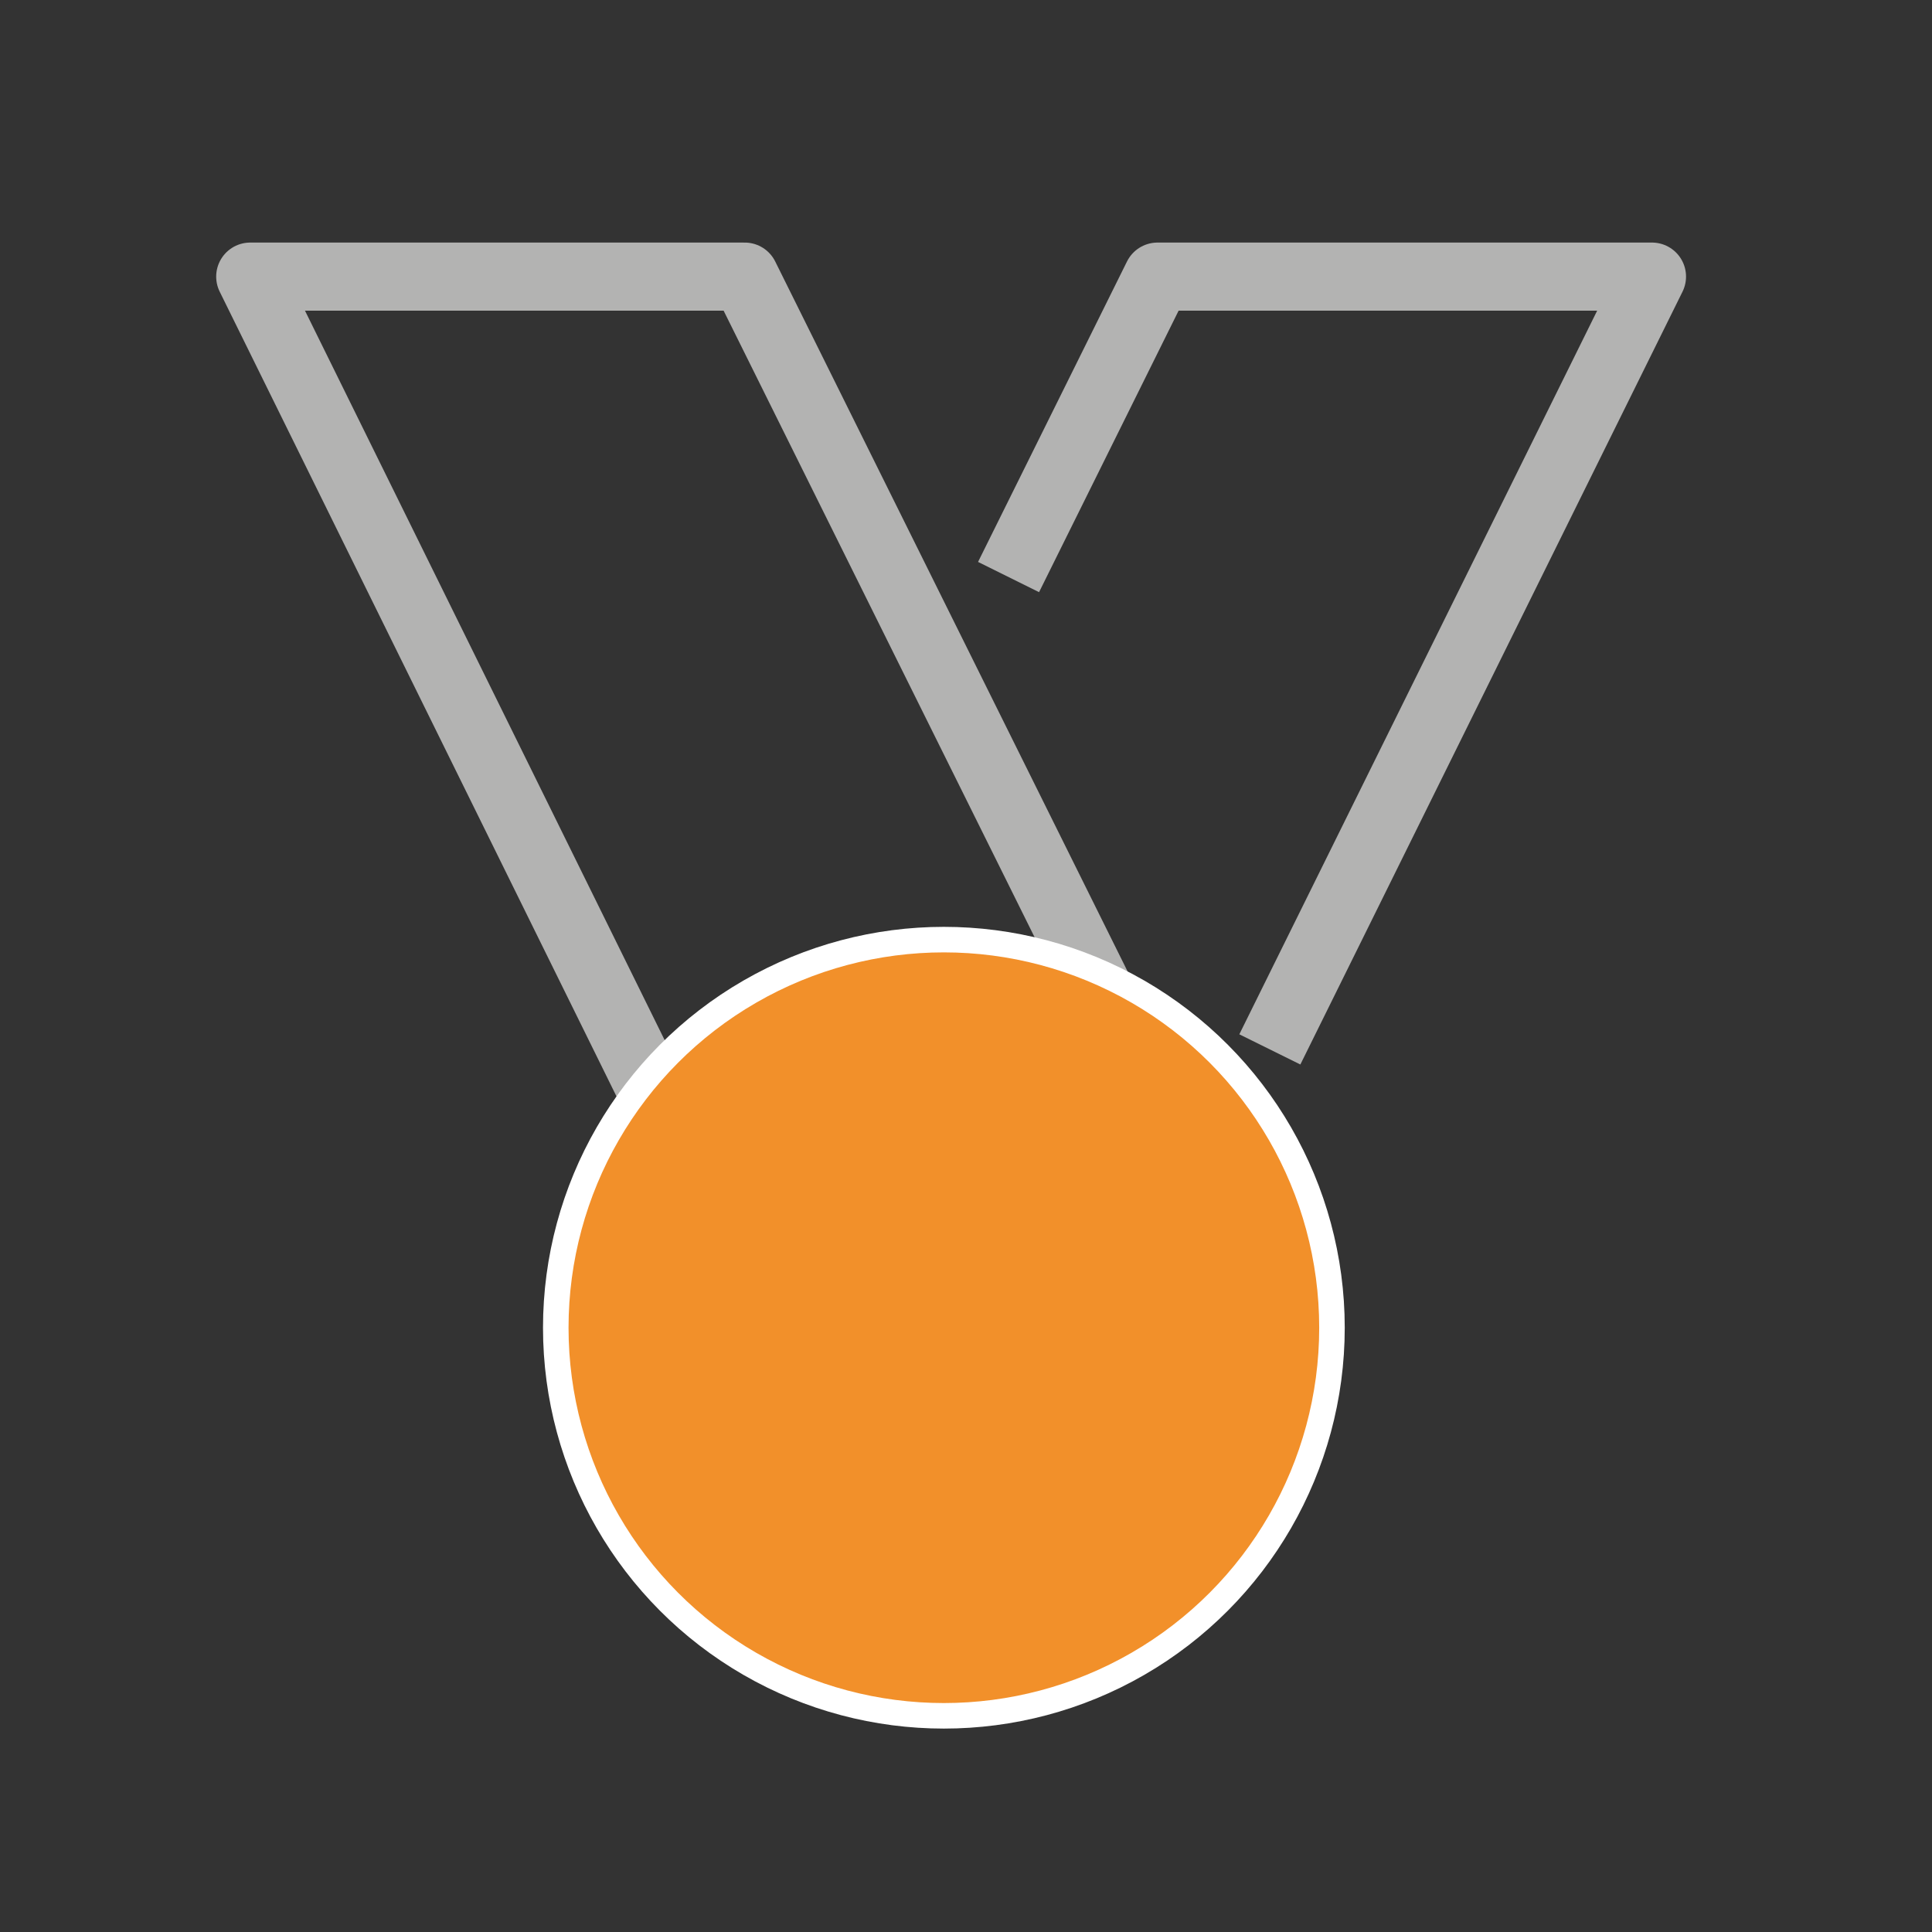
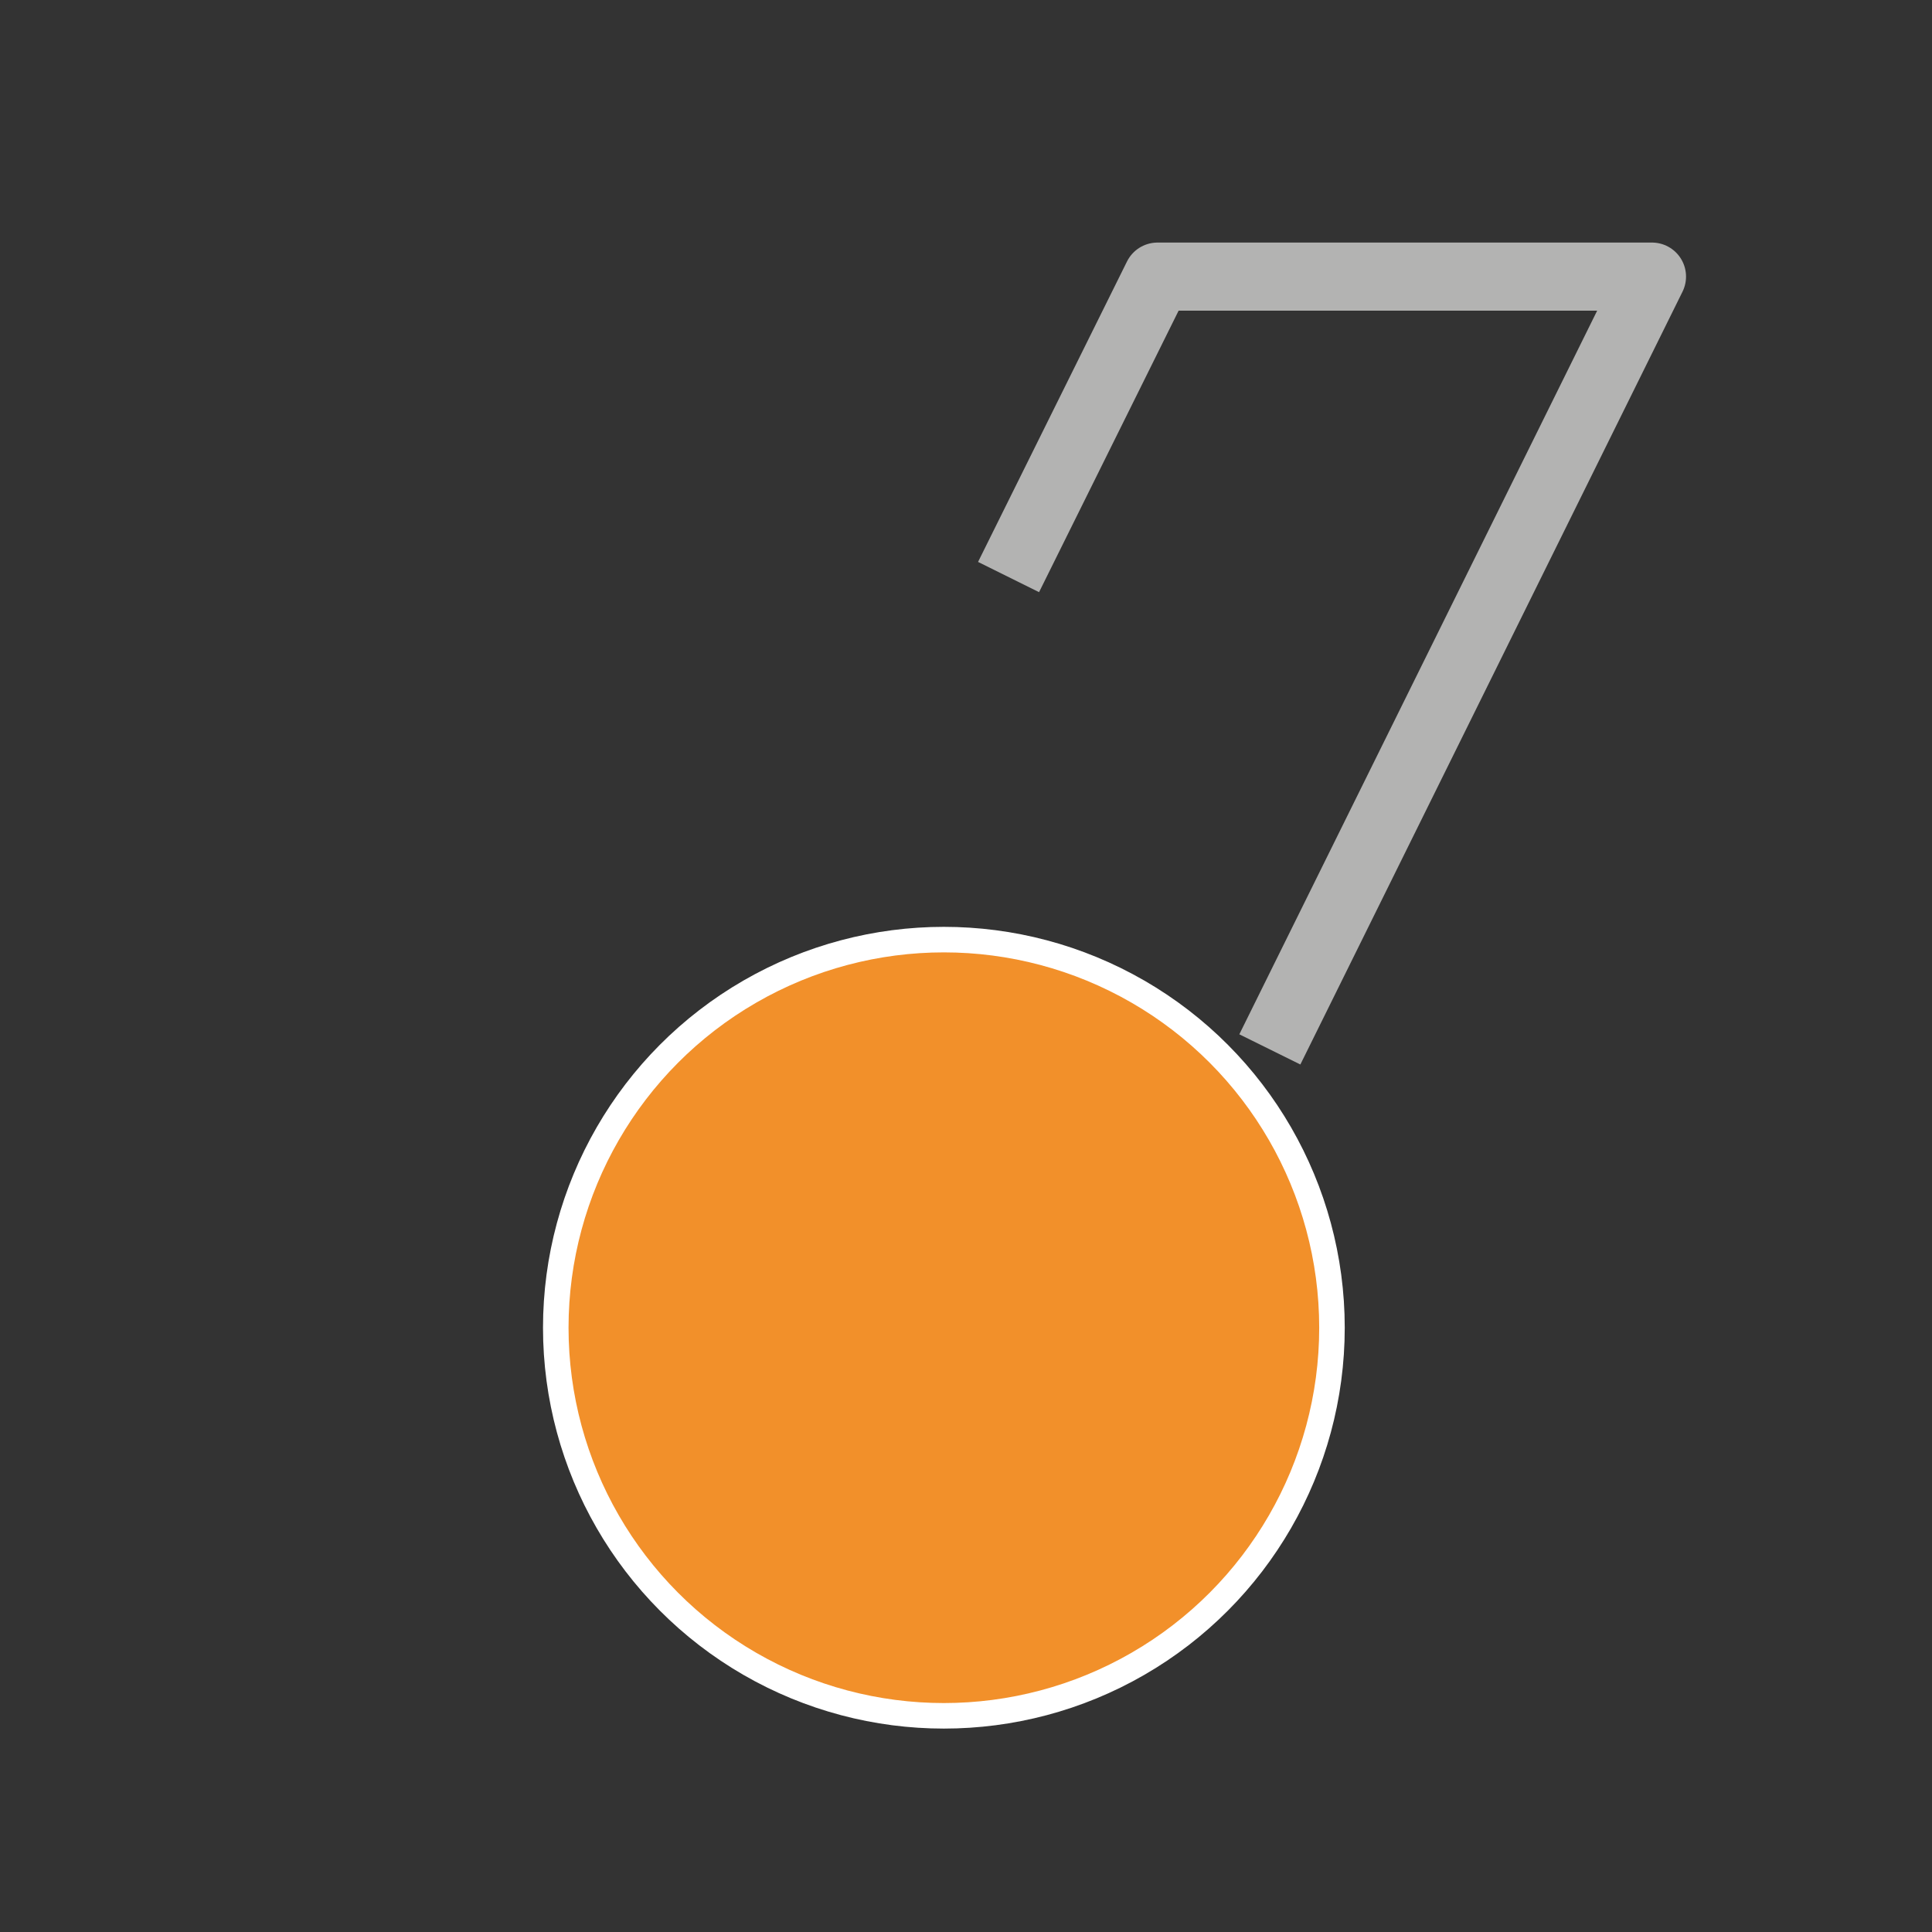
<svg xmlns="http://www.w3.org/2000/svg" version="1.1" id="Ebene_1" x="0px" y="0px" viewBox="184.1 307.4 227 227" enable-background="new 184.1 307.4 227 227" xml:space="preserve">
  <rect x="184.1" y="307.4" width="227" height="227" fill="#333333" stroke="none" />
  <g id="Ebene_1_1_">
</g>
  <g id="Ebene_2">
</g>
  <g id="Ebene_3">
</g>
  <g id="Ebene_4">
    <g display="none">
-       <polygon display="inline" fill="none" stroke="#B3B3B2" stroke-width="2" stroke-linejoin="round" stroke-miterlimit="10" points="    250.5,321 190.6,321 253.3,448 313.2,448   " />
      <polygon display="inline" fill="none" stroke="#B3B3B2" stroke-width="2" stroke-linejoin="round" stroke-miterlimit="10" points="    340.9,448 280.6,448 343.3,321 403.6,321   " />
      <g display="inline">
        <path fill="#F2902A" d="M296.9,497.3c-26.9,0-48.9-22-48.9-48.9s22-48.9,48.9-48.9s48.9,22,48.9,48.9S324.2,497.3,296.9,497.3z" />
        <path fill="#FFFFFF" d="M296.9,403.6c24.8,0,44.8,20,44.8,44.8c0,24.8-20,44.8-44.8,44.8s-44.8-20-44.8-44.8     C252.1,423.6,272.4,403.6,296.9,403.6 M296.9,395.5c-29.3,0-52.9,23.6-52.9,52.9c0,29.3,23.6,52.9,52.9,52.9s52.9-23.6,52.9-52.9     C349.8,419.1,326.2,395.5,296.9,395.5L296.9,395.5z" />
      </g>
    </g>
    <g id="Ebene_6">
      <g>
-         <polygon fill="none" stroke="#B3B3B2" stroke-width="8" stroke-linejoin="round" stroke-miterlimit="10" points="271.6,339.9      213.5,339.9 274.2,463 332.7,463    " />
        <polyline fill="none" stroke="#B3B3B2" stroke-width="8" stroke-linejoin="round" stroke-miterlimit="10" points="302.6,375.2      320.1,339.9 378.2,339.9 333.3,430.7    " />
        <circle fill="#F2902A" stroke="#FFFFFF" stroke-width="3" stroke-miterlimit="10" cx="295" cy="463.4" r="45.6" />
      </g>
    </g>
  </g>
  <g id="rahmen" display="none">
    <g display="inline">
-       <path fill="#E5007E" d="M399.2,315.7v210.6H196.4V315.7H399.2 M401.1,313.8h-1.9H196.4h-1.9v1.9v210.6v1.9h1.9h202.8h1.9v-1.9    V315.7V313.8L401.1,313.8z" />
+       <path fill="#E5007E" d="M399.2,315.7v210.6H196.4V315.7H399.2 h-1.9H196.4h-1.9v1.9v210.6v1.9h1.9h202.8h1.9v-1.9    V315.7V313.8L401.1,313.8z" />
    </g>
  </g>
</svg>